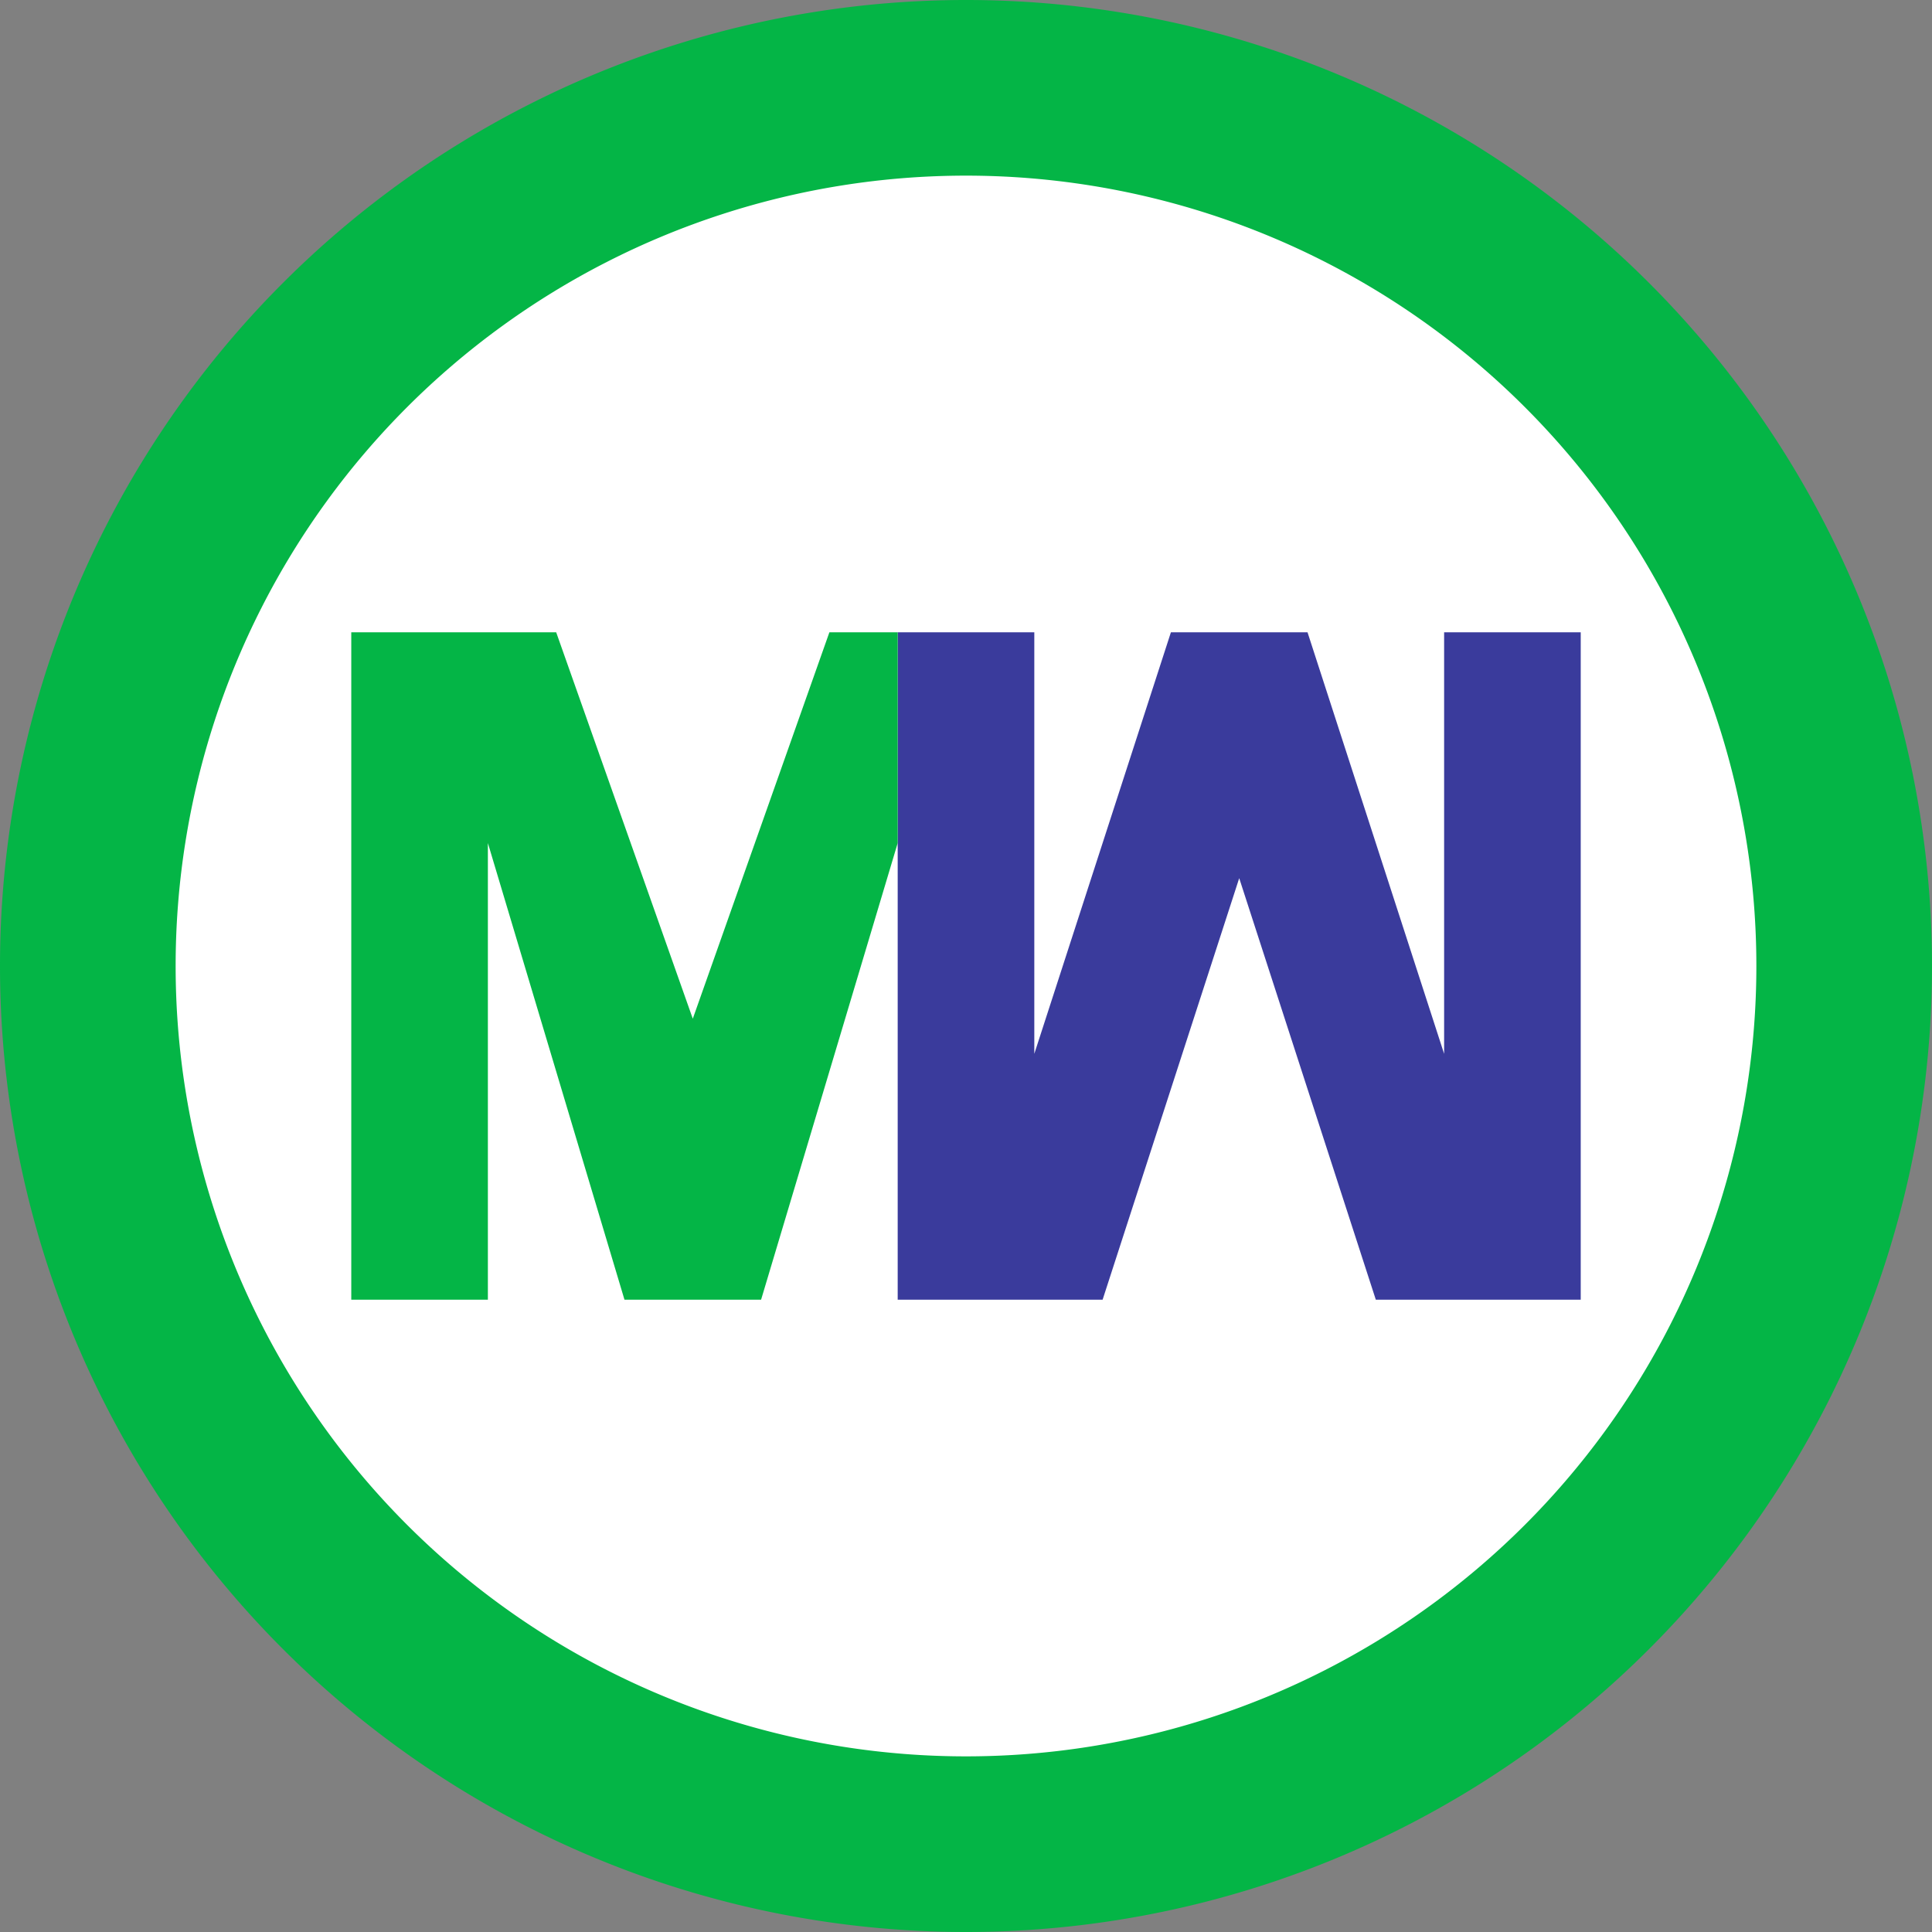
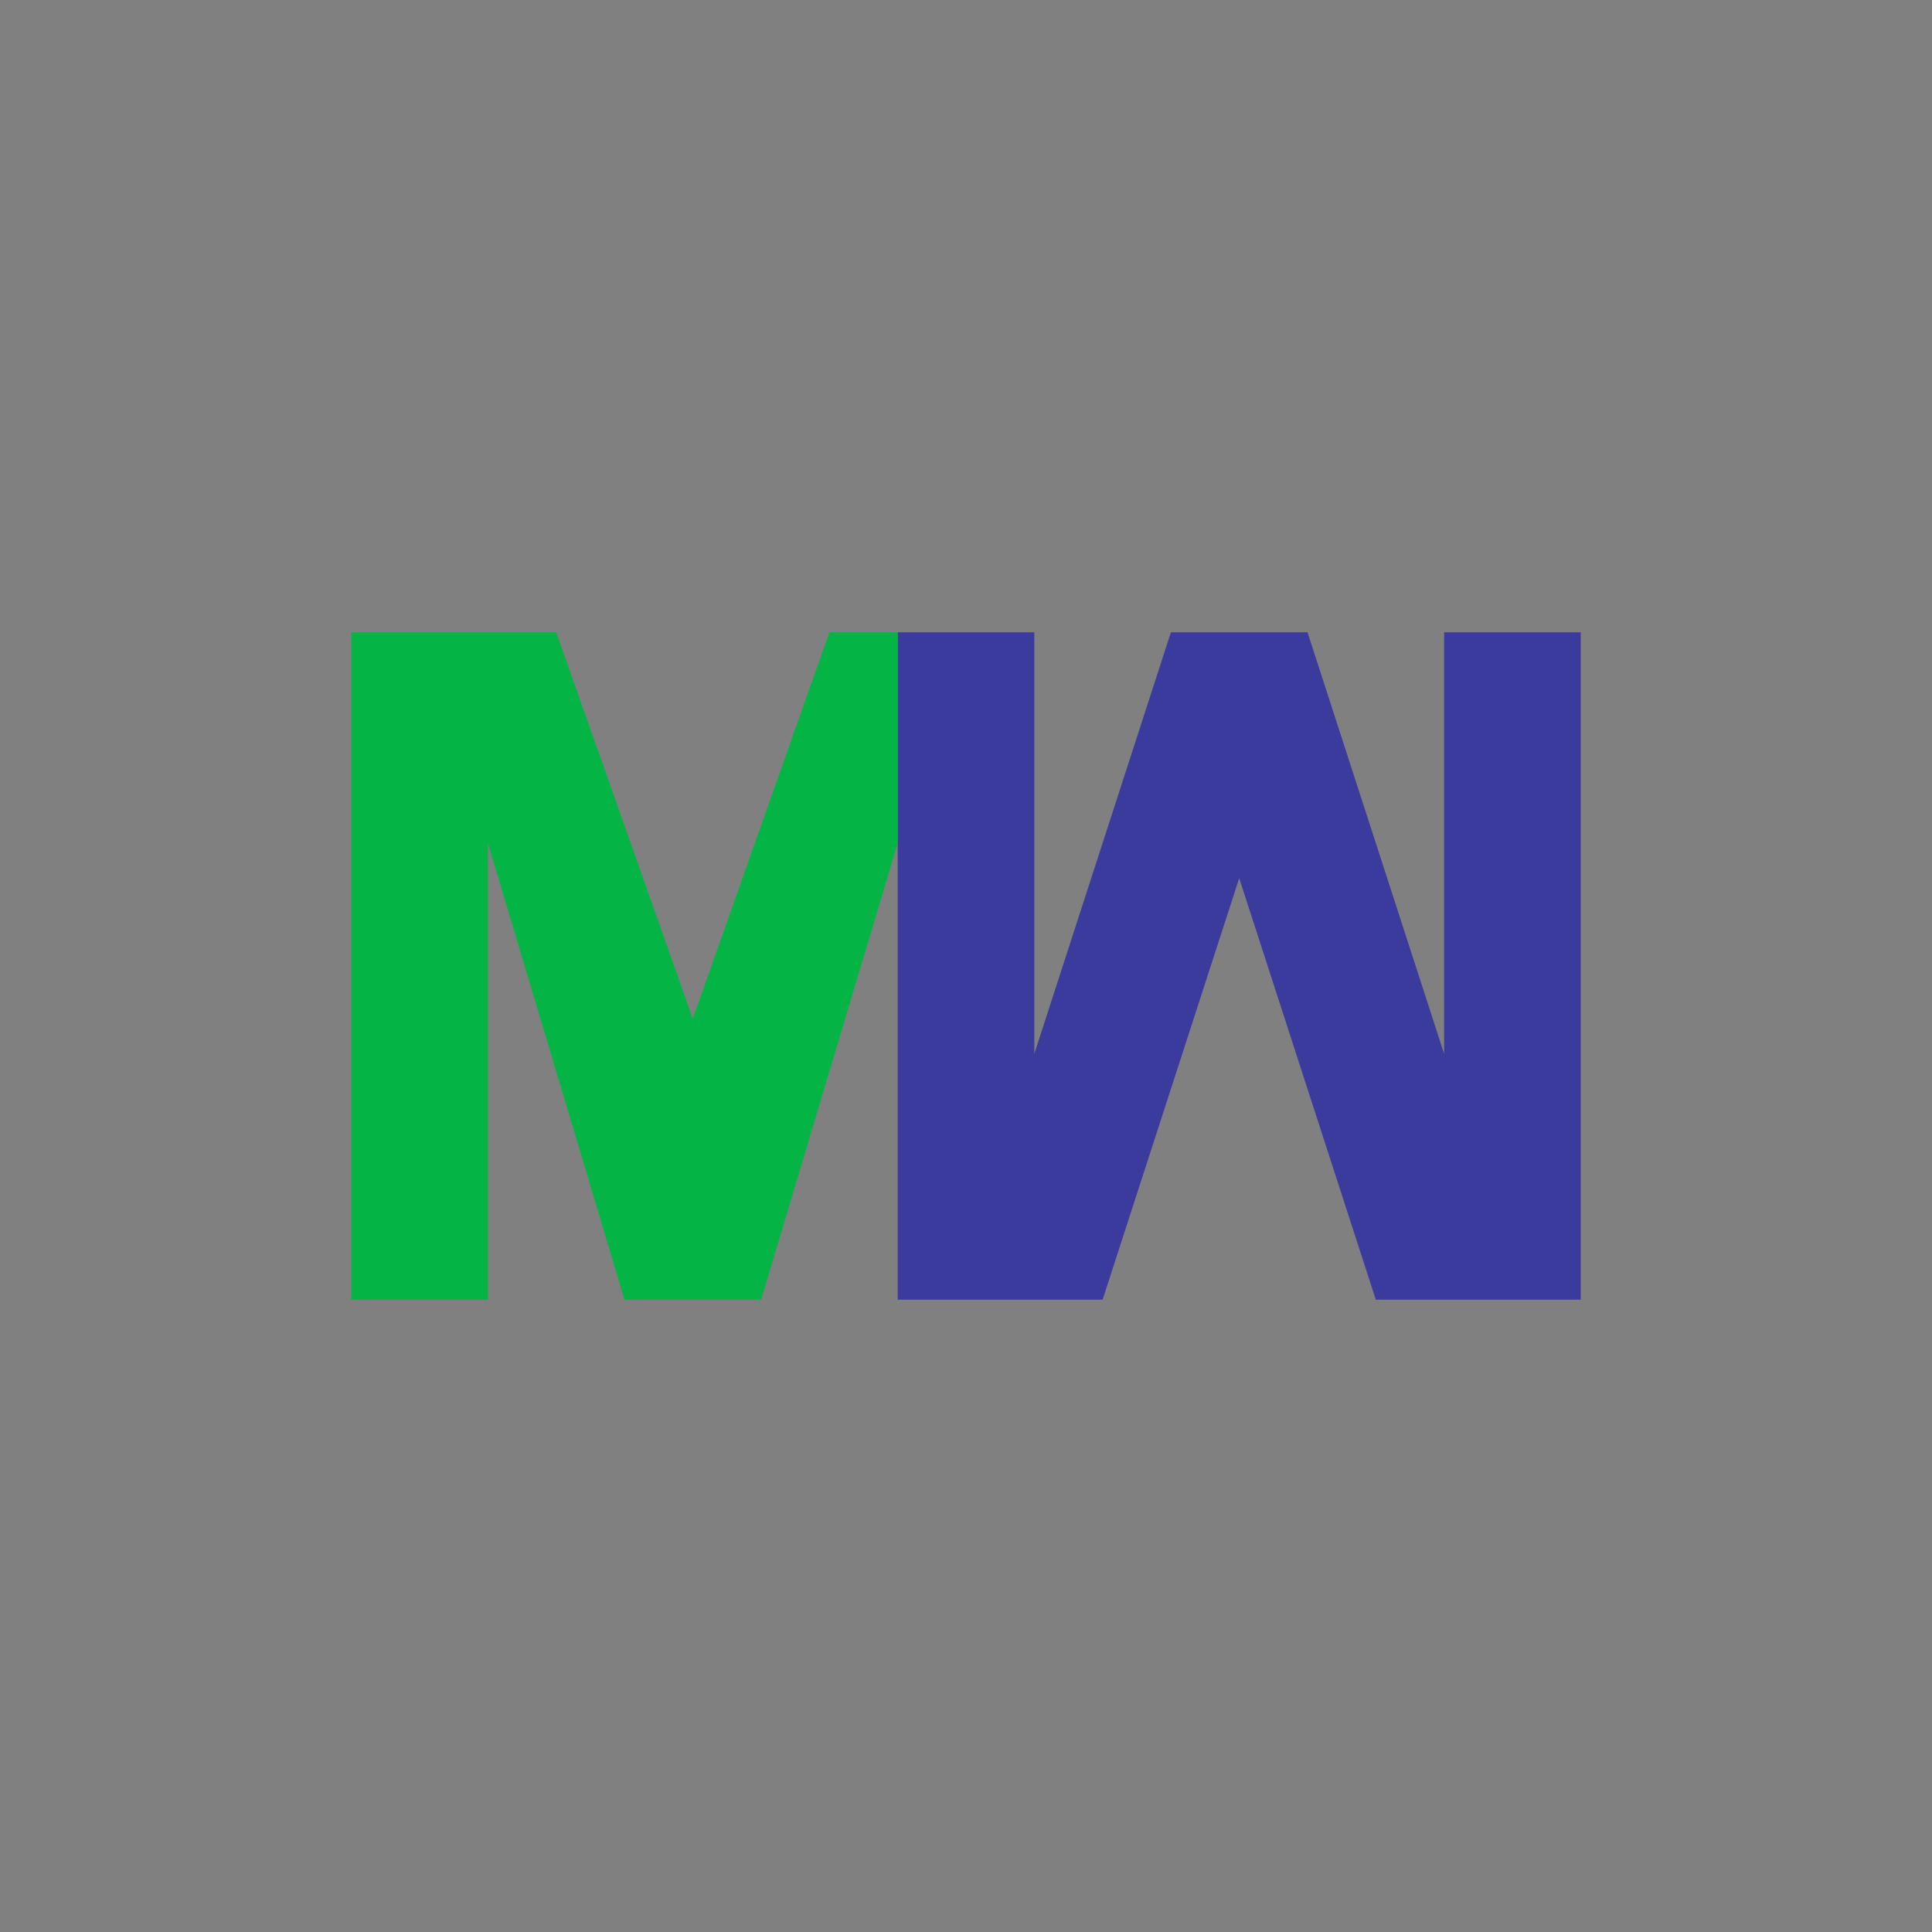
<svg xmlns="http://www.w3.org/2000/svg" xmlns:ns1="http://sodipodi.sourceforge.net/DTD/sodipodi-0.dtd" xmlns:ns2="http://www.inkscape.org/namespaces/inkscape" id="svg2559" ns1:version="0.32" ns2:version="0.46" width="440" height="440" version="1.0" ns1:docname="MWRTA logo.svg" style="display:inline" ns2:output_extension="org.inkscape.output.svg.inkscape" ns2:export-filename="K:\Documents\UIUC Class Documents\BTW 261\mwrta-logo.png" ns2:export-xdpi="90" ns2:export-ydpi="90">
  <rect width="100%" height="100%" fill="#808080" stroke="none" />
  <defs id="defs2562">
    <ns2:perspective ns1:type="inkscape:persp3d" ns2:vp_x="0 : 526.18109 : 1" ns2:vp_y="0 : 1000 : 0" ns2:vp_z="744.09448 : 526.18109 : 1" ns2:persp3d-origin="372.04724 : 350.78739 : 1" id="perspective2566" />
  </defs>
  <ns1:namedview ns2:window-height="744" ns2:window-width="666" ns2:pageshadow="2" ns2:pageopacity="0.0" guidetolerance="10.0" gridtolerance="10.0" objecttolerance="10.0" borderopacity="1.0" bordercolor="#666666" pagecolor="#ffffff" id="base" showgrid="false" ns2:zoom="1" ns2:window-x="152" ns2:window-y="100" ns2:current-layer="Logo" ns2:snap-global="false" ns2:cx="230.33735" ns2:cy="214.47826">
    <ns2:grid type="xygrid" id="grid2385" />
  </ns1:namedview>
  <g ns2:groupmode="layer" id="Logo" style="display:inline">
-     <path ns1:type="arc" style="opacity:1;fill:#ffffff;fill-opacity:1;fill-rule:evenodd;stroke:#04b546;stroke-width:5;stroke-linecap:butt;stroke-linejoin:miter;stroke-miterlimit:4;stroke-dasharray:none;stroke-opacity:1" id="OuterCircle" ns1:cx="27.5" ns1:cy="27.5" ns1:rx="25" ns1:ry="25" d="M 52.5,27.5 A 25,25 0 1 1 2.5,27.5 A 25,25 0 1 1 52.5,27.5 z" transform="scale(8,8)" />
    <path style="fill:#3a3b9c" d="M 204.444,144 L 204.444,296 L 251.111,296 L 282.222,200 L 313.333,296 L 360,296 L 360,144 L 328.889,144 L 328.889,240 L 297.778,144 L 266.667,144 L 235.556,240 L 235.556,144 L 204.444,144 z" id="W" ns1:nodetypes="cccccccccccccc" />
    <path style="fill:#04b546" d="M 204.444,144 L 188.889,144 L 157.778,232 L 126.667,144 L 80,144 L 80,296 L 111.111,296 L 111.111,192 L 142.222,296 L 173.333,296 L 204.444,192 L 204.444,144 z" id="M" ns1:nodetypes="cccccccccccc" />
  </g>
</svg>